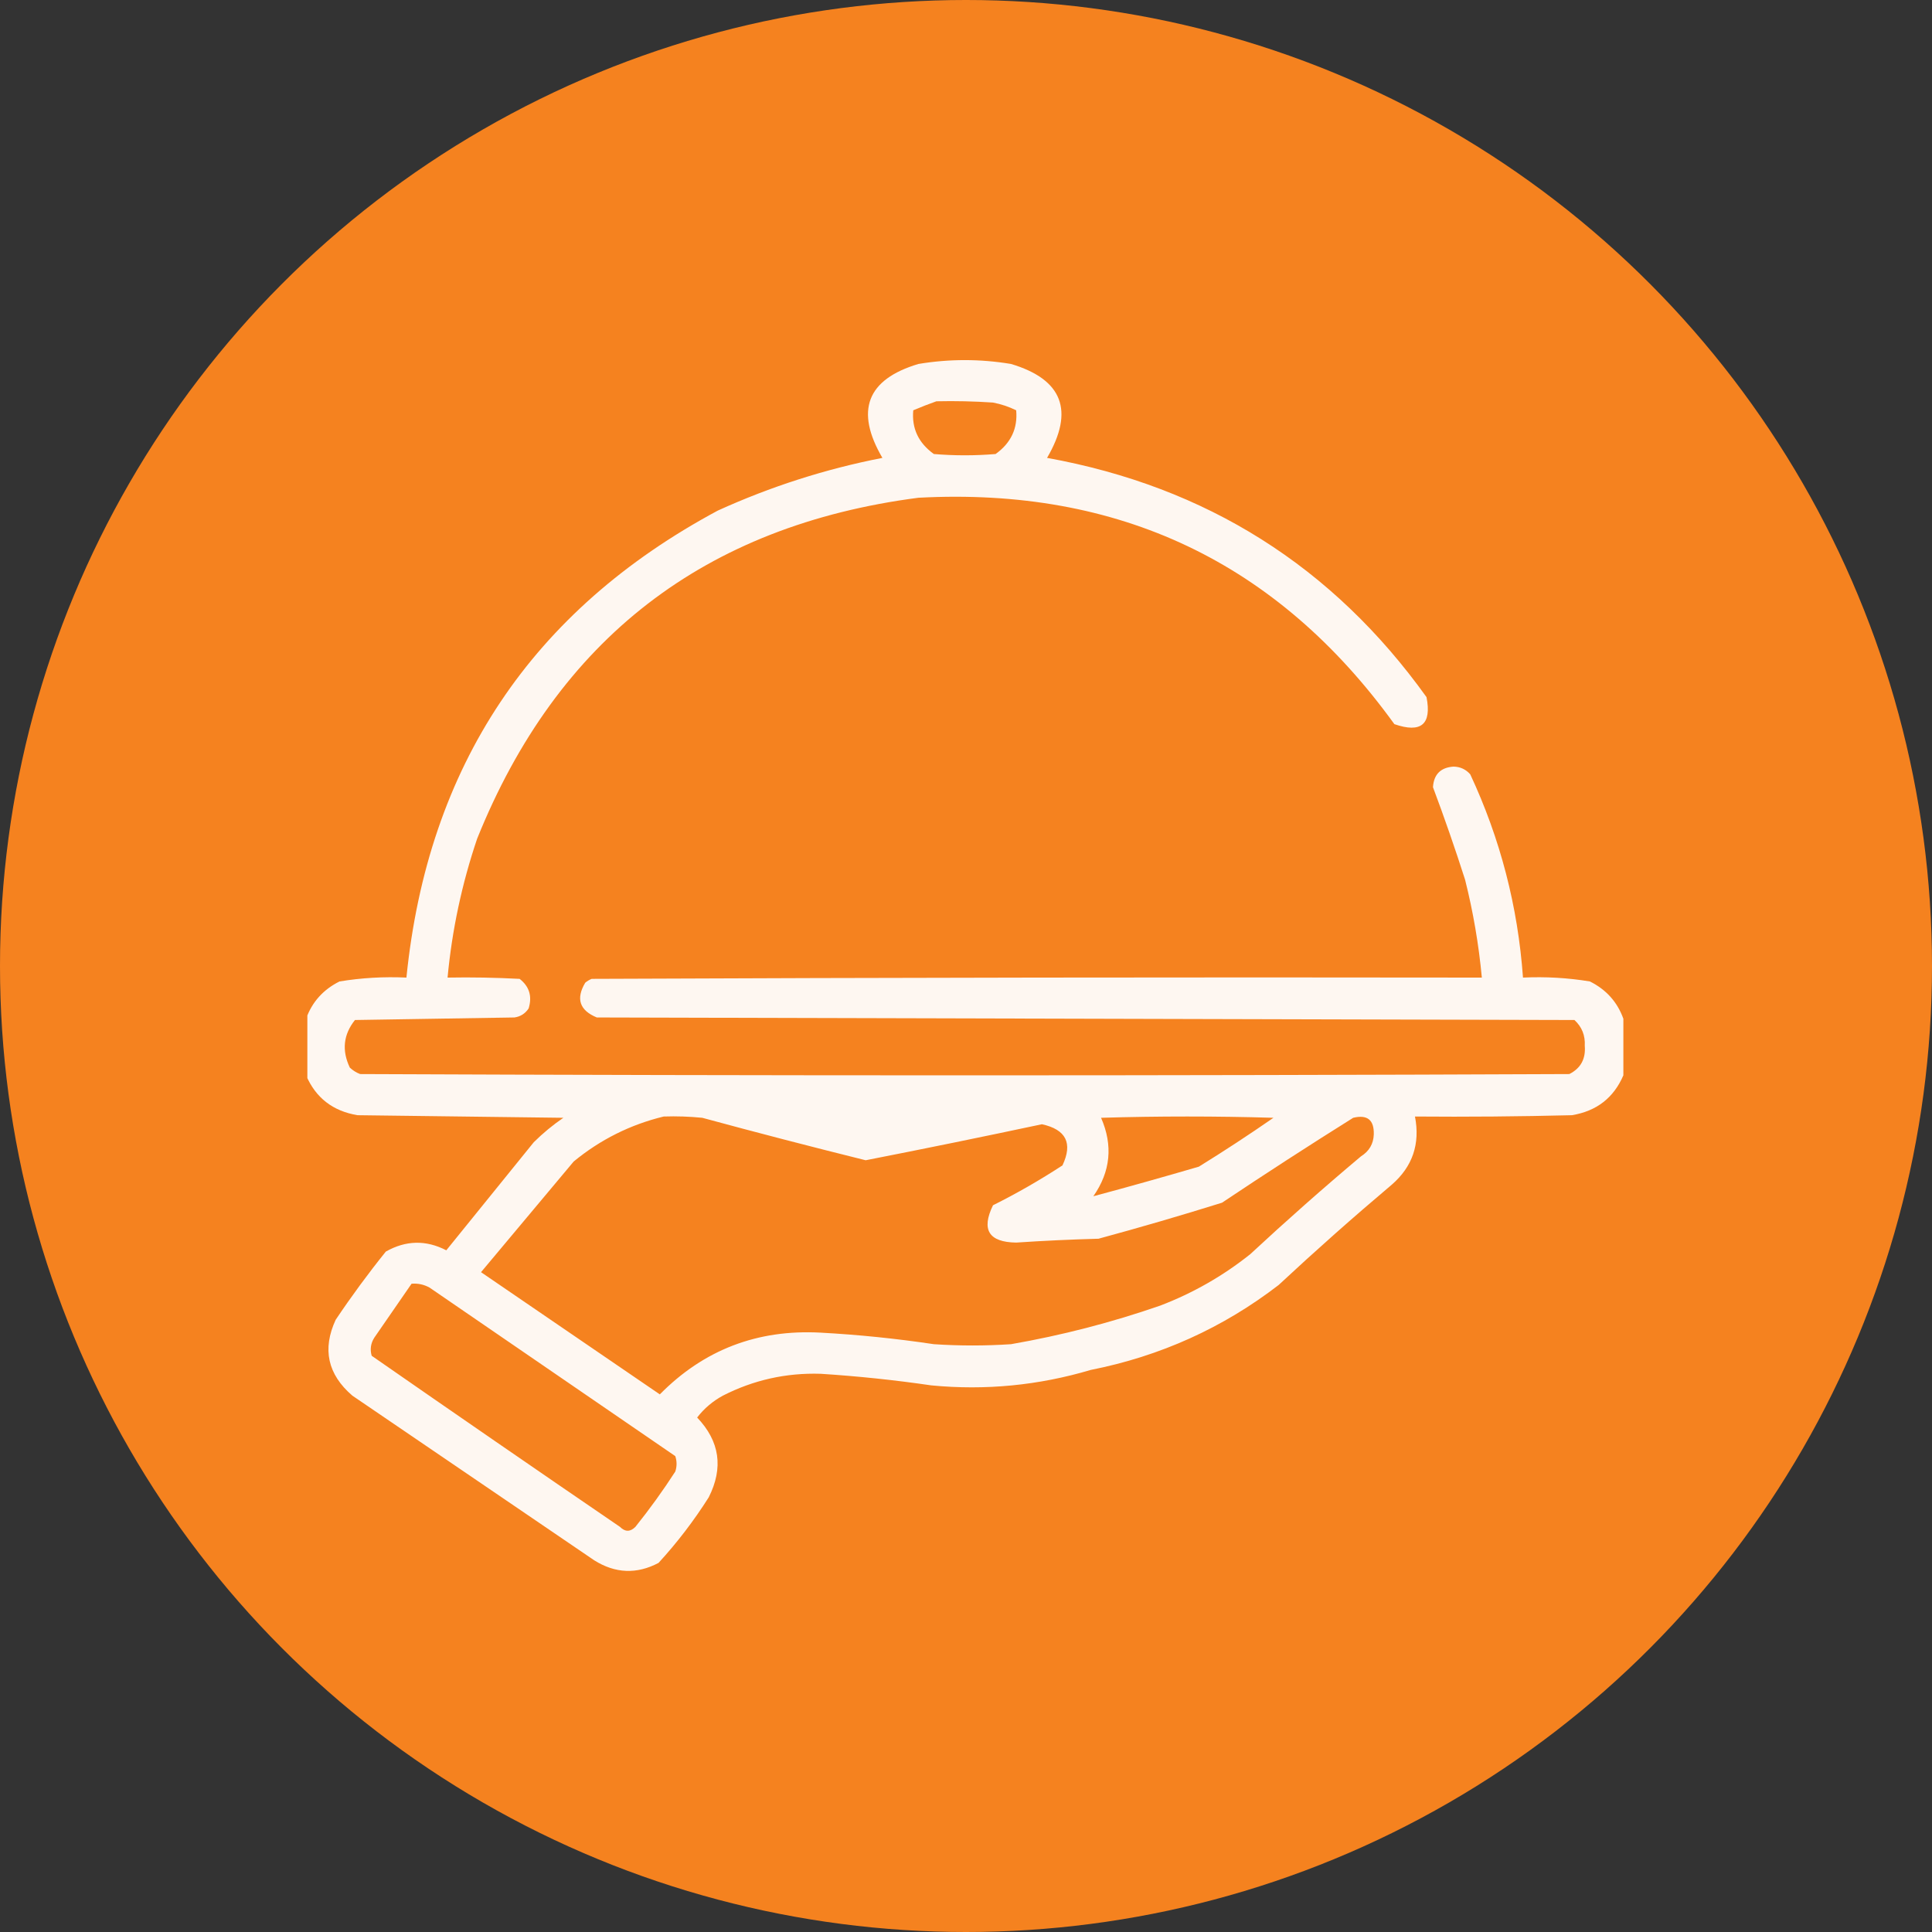
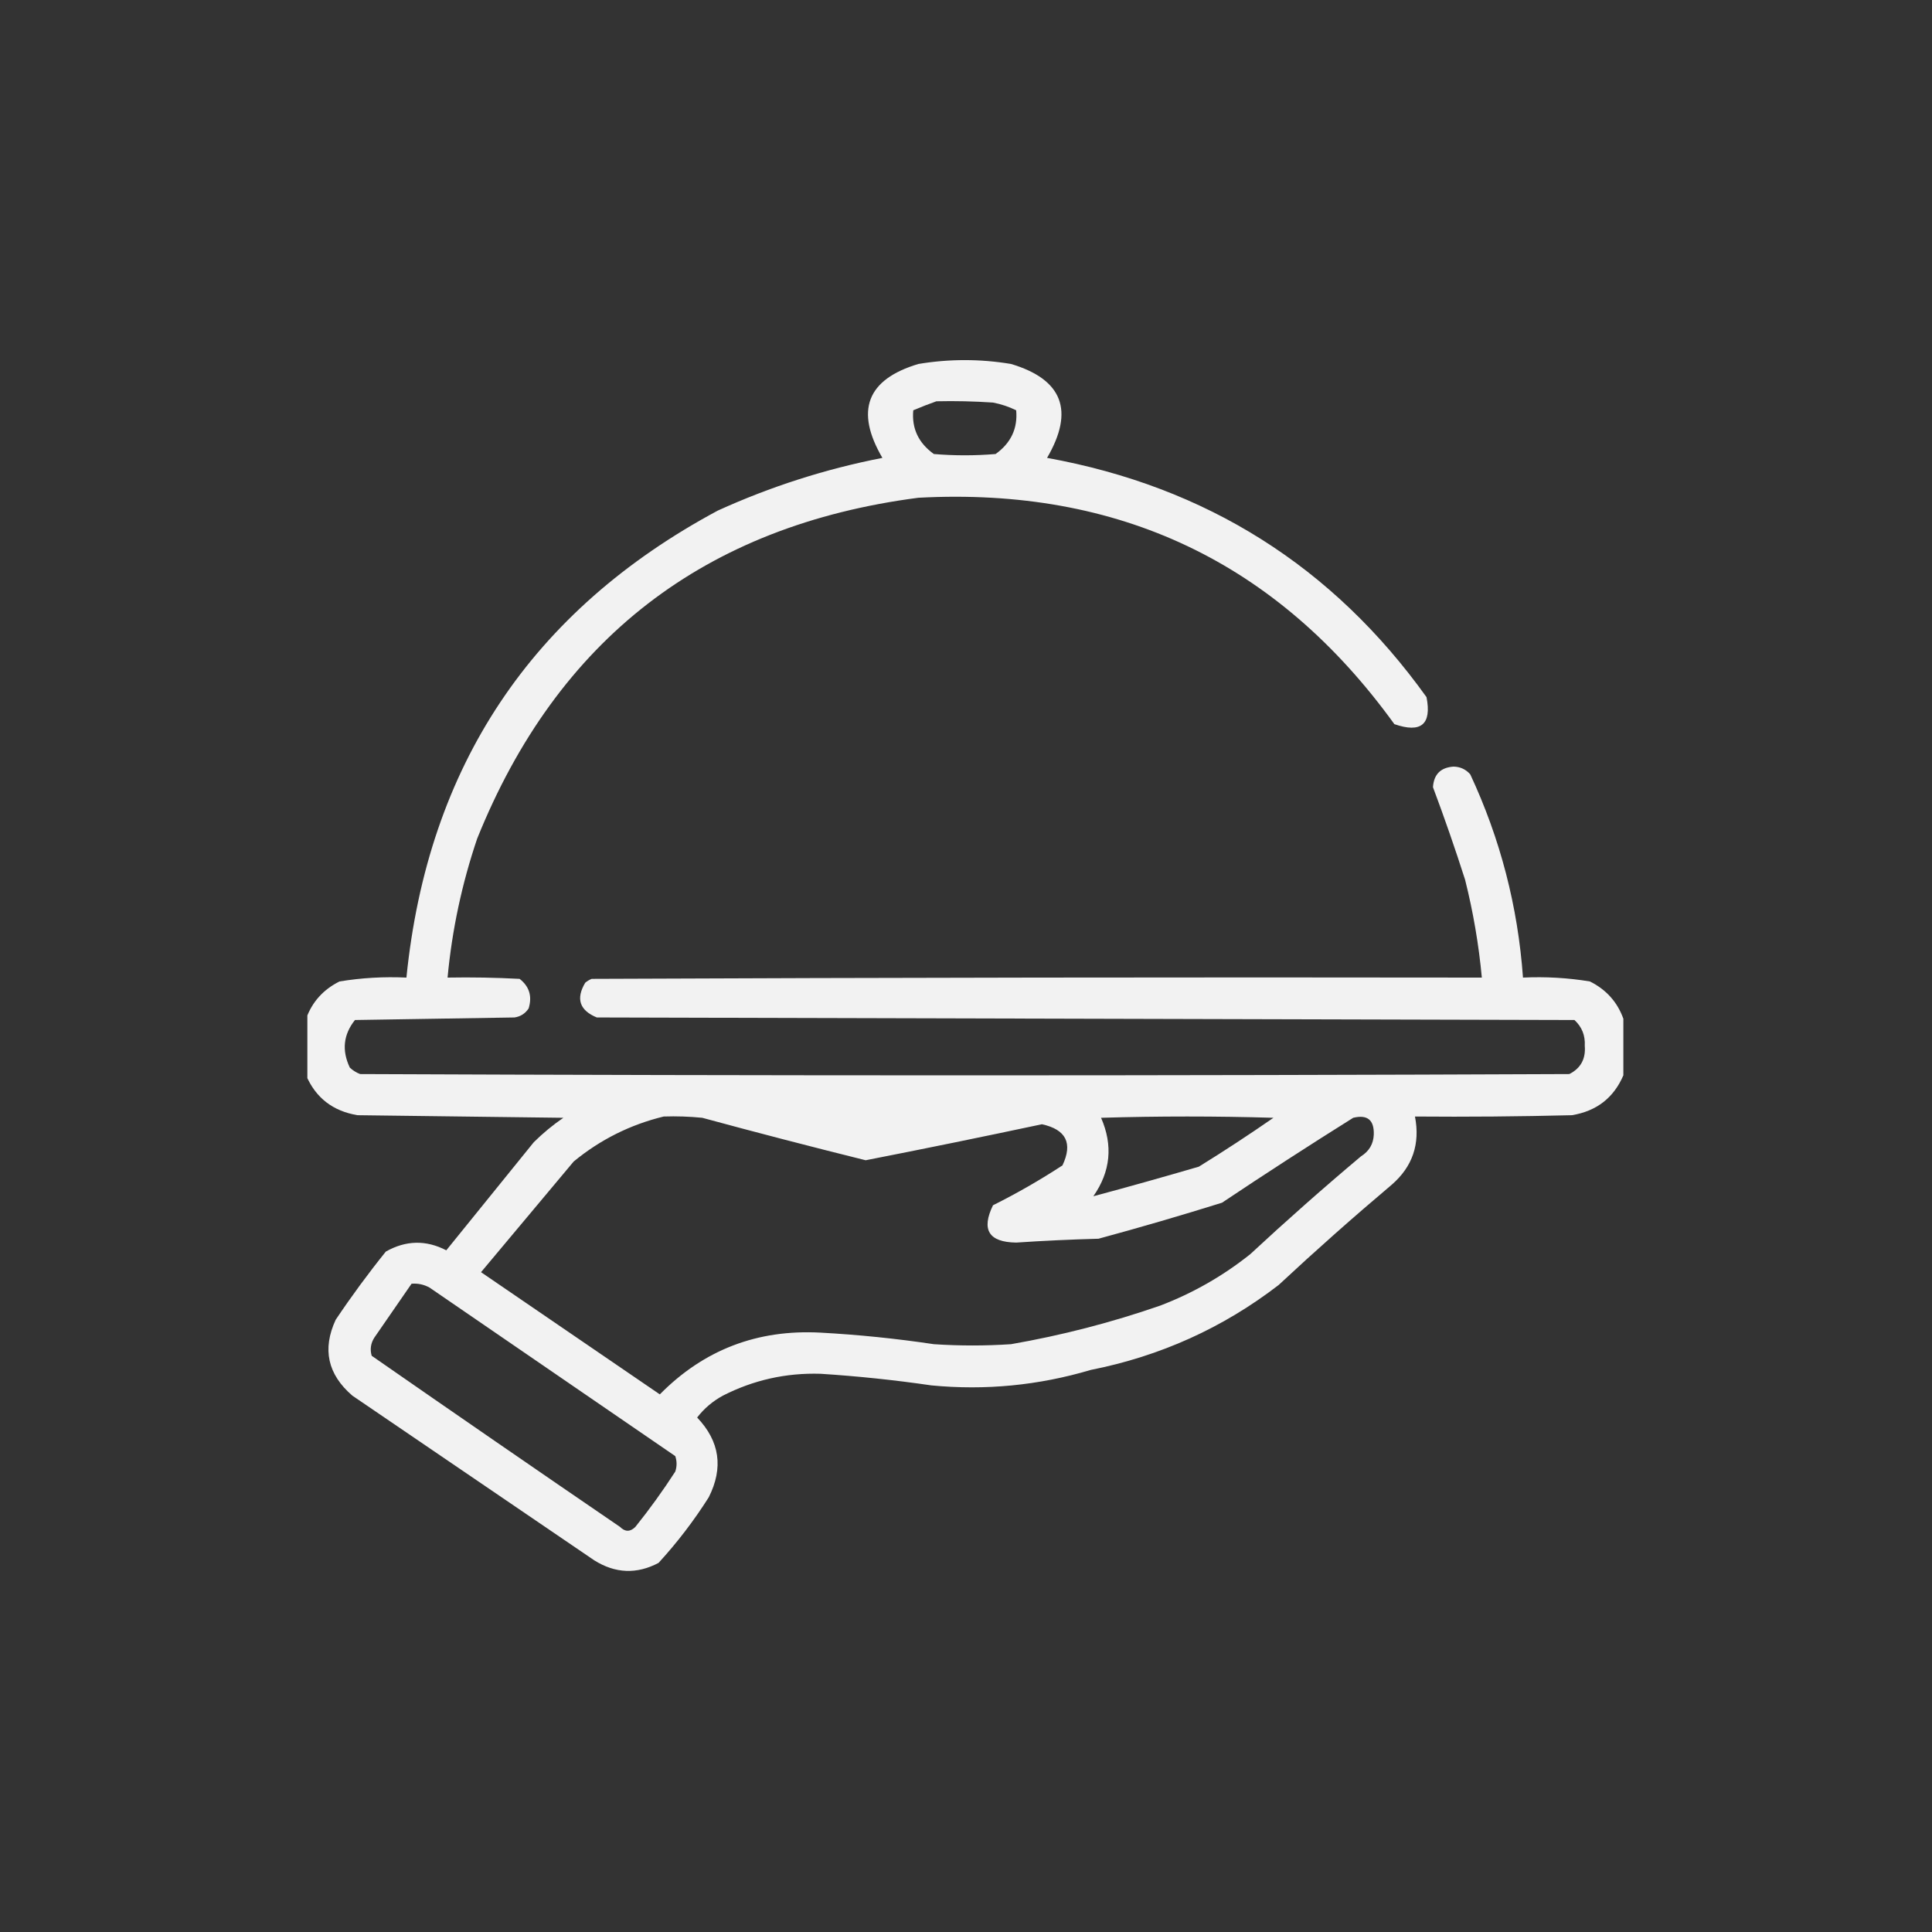
<svg xmlns="http://www.w3.org/2000/svg" width="44" height="44" viewBox="0 0 44 44" fill="none">
  <rect x="0" y="0" width="44" height="44" fill="#333333" stroke="none" />
-   <circle cx="22" cy="22" r="22" fill="#F5821F" />
  <g clip-path="url(#clip0_336_2668)">
-     <path opacity="0.936" fill-rule="evenodd" clip-rule="evenodd" d="M36.971 23.201C36.971 23.631 36.971 24.061 36.971 24.49C36.751 25.002 36.361 25.305 35.799 25.398C34.608 25.428 33.416 25.438 32.225 25.428C32.346 26.052 32.17 26.569 31.697 26.98C30.82 27.72 29.961 28.482 29.119 29.266C27.852 30.241 26.426 30.885 24.842 31.199C23.654 31.552 22.443 31.67 21.209 31.551C20.373 31.429 19.533 31.341 18.689 31.287C17.902 31.263 17.16 31.429 16.463 31.785C16.233 31.91 16.037 32.076 15.877 32.283C16.392 32.823 16.48 33.428 16.141 34.1C15.805 34.631 15.424 35.129 14.998 35.594C14.501 35.856 14.013 35.836 13.533 35.535C11.697 34.285 9.861 33.035 8.025 31.785C7.462 31.301 7.335 30.725 7.645 30.057C8.003 29.523 8.384 29.005 8.787 28.504C9.243 28.246 9.702 28.236 10.164 28.475C10.828 27.654 11.492 26.834 12.156 26.014C12.365 25.807 12.589 25.622 12.83 25.457C11.268 25.438 9.705 25.418 8.143 25.398C7.581 25.305 7.19 25.002 6.971 24.49C6.971 24.061 6.971 23.631 6.971 23.201C7.107 22.82 7.361 22.537 7.732 22.352C8.235 22.269 8.743 22.24 9.256 22.264C9.742 17.45 12.105 13.905 16.346 11.629C17.55 11.081 18.8 10.681 20.096 10.428C19.468 9.353 19.741 8.64 20.916 8.289C21.619 8.172 22.322 8.172 23.025 8.289C24.2 8.64 24.474 9.353 23.846 10.428C27.474 11.084 30.355 12.9 32.488 15.877C32.609 16.498 32.365 16.703 31.756 16.492C29.096 12.809 25.483 11.091 20.916 11.336C16.047 11.968 12.697 14.556 10.867 19.1C10.519 20.128 10.294 21.183 10.193 22.264C10.741 22.254 11.287 22.264 11.834 22.293C12.055 22.466 12.124 22.691 12.039 22.967C11.962 23.083 11.854 23.152 11.717 23.172C10.506 23.191 9.295 23.211 8.084 23.23C7.82 23.561 7.781 23.923 7.967 24.314C8.035 24.378 8.113 24.427 8.201 24.461C17.381 24.5 26.561 24.5 35.74 24.461C35.999 24.331 36.117 24.116 36.092 23.816C36.105 23.582 36.027 23.387 35.857 23.23C28.436 23.211 21.014 23.191 13.592 23.172C13.199 23.01 13.111 22.746 13.328 22.381C13.372 22.344 13.421 22.315 13.475 22.293C20.232 22.264 26.99 22.254 33.748 22.264C33.678 21.513 33.551 20.77 33.367 20.037C33.14 19.327 32.896 18.624 32.635 17.928C32.654 17.635 32.81 17.479 33.103 17.459C33.257 17.462 33.383 17.521 33.484 17.635C34.169 19.103 34.569 20.646 34.685 22.264C35.198 22.24 35.706 22.269 36.209 22.352C36.58 22.537 36.834 22.82 36.971 23.201ZM21.326 9.139C21.756 9.129 22.186 9.139 22.615 9.168C22.799 9.203 22.975 9.262 23.143 9.344C23.18 9.757 23.024 10.089 22.674 10.34C22.205 10.379 21.736 10.379 21.268 10.34C20.918 10.089 20.761 9.757 20.799 9.344C20.979 9.268 21.155 9.199 21.326 9.139ZM15.115 25.428C15.409 25.418 15.702 25.428 15.994 25.457C17.231 25.793 18.471 26.115 19.715 26.424C21.055 26.162 22.393 25.888 23.729 25.604C24.279 25.724 24.436 26.036 24.197 26.541C23.689 26.873 23.162 27.176 22.615 27.449C22.343 28.007 22.519 28.29 23.143 28.299C23.767 28.257 24.392 28.228 25.018 28.211C25.96 27.956 26.898 27.682 27.83 27.391C28.816 26.732 29.812 26.087 30.818 25.457C31.141 25.379 31.297 25.506 31.287 25.838C31.279 26.052 31.182 26.218 30.994 26.336C30.137 27.056 29.297 27.799 28.475 28.562C27.854 29.058 27.17 29.449 26.424 29.734C25.314 30.119 24.181 30.412 23.025 30.613C22.439 30.652 21.854 30.652 21.268 30.613C20.412 30.485 19.553 30.397 18.689 30.35C17.25 30.272 16.029 30.74 15.027 31.756C13.67 30.828 12.312 29.9 10.955 28.973C11.658 28.133 12.361 27.293 13.065 26.453C13.673 25.953 14.357 25.612 15.115 25.428ZM24.9 27.244C25.293 26.682 25.351 26.086 25.076 25.457C26.385 25.418 27.693 25.418 29.002 25.457C28.445 25.843 27.879 26.214 27.303 26.57C26.503 26.804 25.703 27.029 24.9 27.244ZM9.373 29.236C9.519 29.224 9.656 29.254 9.783 29.324C11.648 30.604 13.514 31.883 15.379 33.162C15.418 33.279 15.418 33.397 15.379 33.514C15.098 33.949 14.795 34.369 14.471 34.773C14.354 34.891 14.236 34.891 14.119 34.773C12.229 33.482 10.345 32.183 8.465 30.877C8.423 30.732 8.443 30.595 8.523 30.467C8.807 30.055 9.09 29.645 9.373 29.236Z" fill="white" />
+     <path opacity="0.936" fill-rule="evenodd" clip-rule="evenodd" d="M36.971 23.201C36.971 23.631 36.971 24.061 36.971 24.49C36.751 25.002 36.361 25.305 35.799 25.398C34.608 25.428 33.416 25.438 32.225 25.428C32.346 26.052 32.17 26.569 31.697 26.98C30.82 27.72 29.961 28.482 29.119 29.266C27.852 30.241 26.426 30.885 24.842 31.199C23.654 31.552 22.443 31.67 21.209 31.551C20.373 31.429 19.533 31.341 18.689 31.287C17.902 31.263 17.16 31.429 16.463 31.785C16.233 31.91 16.037 32.076 15.877 32.283C16.392 32.823 16.48 33.428 16.141 34.1C15.805 34.631 15.424 35.129 14.998 35.594C14.501 35.856 14.013 35.836 13.533 35.535C11.697 34.285 9.861 33.035 8.025 31.785C7.462 31.301 7.335 30.725 7.645 30.057C8.003 29.523 8.384 29.005 8.787 28.504C9.243 28.246 9.702 28.236 10.164 28.475C10.828 27.654 11.492 26.834 12.156 26.014C12.365 25.807 12.589 25.622 12.83 25.457C11.268 25.438 9.705 25.418 8.143 25.398C7.581 25.305 7.19 25.002 6.971 24.49C6.971 24.061 6.971 23.631 6.971 23.201C7.107 22.82 7.361 22.537 7.732 22.352C8.235 22.269 8.743 22.24 9.256 22.264C9.742 17.45 12.105 13.905 16.346 11.629C17.55 11.081 18.8 10.681 20.096 10.428C19.468 9.353 19.741 8.64 20.916 8.289C21.619 8.172 22.322 8.172 23.025 8.289C24.2 8.64 24.474 9.353 23.846 10.428C27.474 11.084 30.355 12.9 32.488 15.877C32.609 16.498 32.365 16.703 31.756 16.492C29.096 12.809 25.483 11.091 20.916 11.336C16.047 11.968 12.697 14.556 10.867 19.1C10.519 20.128 10.294 21.183 10.193 22.264C10.741 22.254 11.287 22.264 11.834 22.293C12.055 22.466 12.124 22.691 12.039 22.967C11.962 23.083 11.854 23.152 11.717 23.172C10.506 23.191 9.295 23.211 8.084 23.23C7.82 23.561 7.781 23.923 7.967 24.314C8.035 24.378 8.113 24.427 8.201 24.461C17.381 24.5 26.561 24.5 35.74 24.461C35.999 24.331 36.117 24.116 36.092 23.816C36.105 23.582 36.027 23.387 35.857 23.23C28.436 23.211 21.014 23.191 13.592 23.172C13.199 23.01 13.111 22.746 13.328 22.381C13.372 22.344 13.421 22.315 13.475 22.293C20.232 22.264 26.99 22.254 33.748 22.264C33.678 21.513 33.551 20.77 33.367 20.037C33.14 19.327 32.896 18.624 32.635 17.928C32.654 17.635 32.81 17.479 33.103 17.459C33.257 17.462 33.383 17.521 33.484 17.635C34.169 19.103 34.569 20.646 34.685 22.264C35.198 22.24 35.706 22.269 36.209 22.352C36.58 22.537 36.834 22.82 36.971 23.201ZM21.326 9.139C21.756 9.129 22.186 9.139 22.615 9.168C22.799 9.203 22.975 9.262 23.143 9.344C23.18 9.757 23.024 10.089 22.674 10.34C22.205 10.379 21.736 10.379 21.268 10.34C20.918 10.089 20.761 9.757 20.799 9.344C20.979 9.268 21.155 9.199 21.326 9.139M15.115 25.428C15.409 25.418 15.702 25.428 15.994 25.457C17.231 25.793 18.471 26.115 19.715 26.424C21.055 26.162 22.393 25.888 23.729 25.604C24.279 25.724 24.436 26.036 24.197 26.541C23.689 26.873 23.162 27.176 22.615 27.449C22.343 28.007 22.519 28.29 23.143 28.299C23.767 28.257 24.392 28.228 25.018 28.211C25.96 27.956 26.898 27.682 27.83 27.391C28.816 26.732 29.812 26.087 30.818 25.457C31.141 25.379 31.297 25.506 31.287 25.838C31.279 26.052 31.182 26.218 30.994 26.336C30.137 27.056 29.297 27.799 28.475 28.562C27.854 29.058 27.17 29.449 26.424 29.734C25.314 30.119 24.181 30.412 23.025 30.613C22.439 30.652 21.854 30.652 21.268 30.613C20.412 30.485 19.553 30.397 18.689 30.35C17.25 30.272 16.029 30.74 15.027 31.756C13.67 30.828 12.312 29.9 10.955 28.973C11.658 28.133 12.361 27.293 13.065 26.453C13.673 25.953 14.357 25.612 15.115 25.428ZM24.9 27.244C25.293 26.682 25.351 26.086 25.076 25.457C26.385 25.418 27.693 25.418 29.002 25.457C28.445 25.843 27.879 26.214 27.303 26.57C26.503 26.804 25.703 27.029 24.9 27.244ZM9.373 29.236C9.519 29.224 9.656 29.254 9.783 29.324C11.648 30.604 13.514 31.883 15.379 33.162C15.418 33.279 15.418 33.397 15.379 33.514C15.098 33.949 14.795 34.369 14.471 34.773C14.354 34.891 14.236 34.891 14.119 34.773C12.229 33.482 10.345 32.183 8.465 30.877C8.423 30.732 8.443 30.595 8.523 30.467C8.807 30.055 9.09 29.645 9.373 29.236Z" fill="white" />
  </g>
  <defs>
    <clipPath id="clip0_336_2668">
      <rect width="30" height="30" fill="white" transform="translate(7 7)" />
    </clipPath>
  </defs>
</svg>